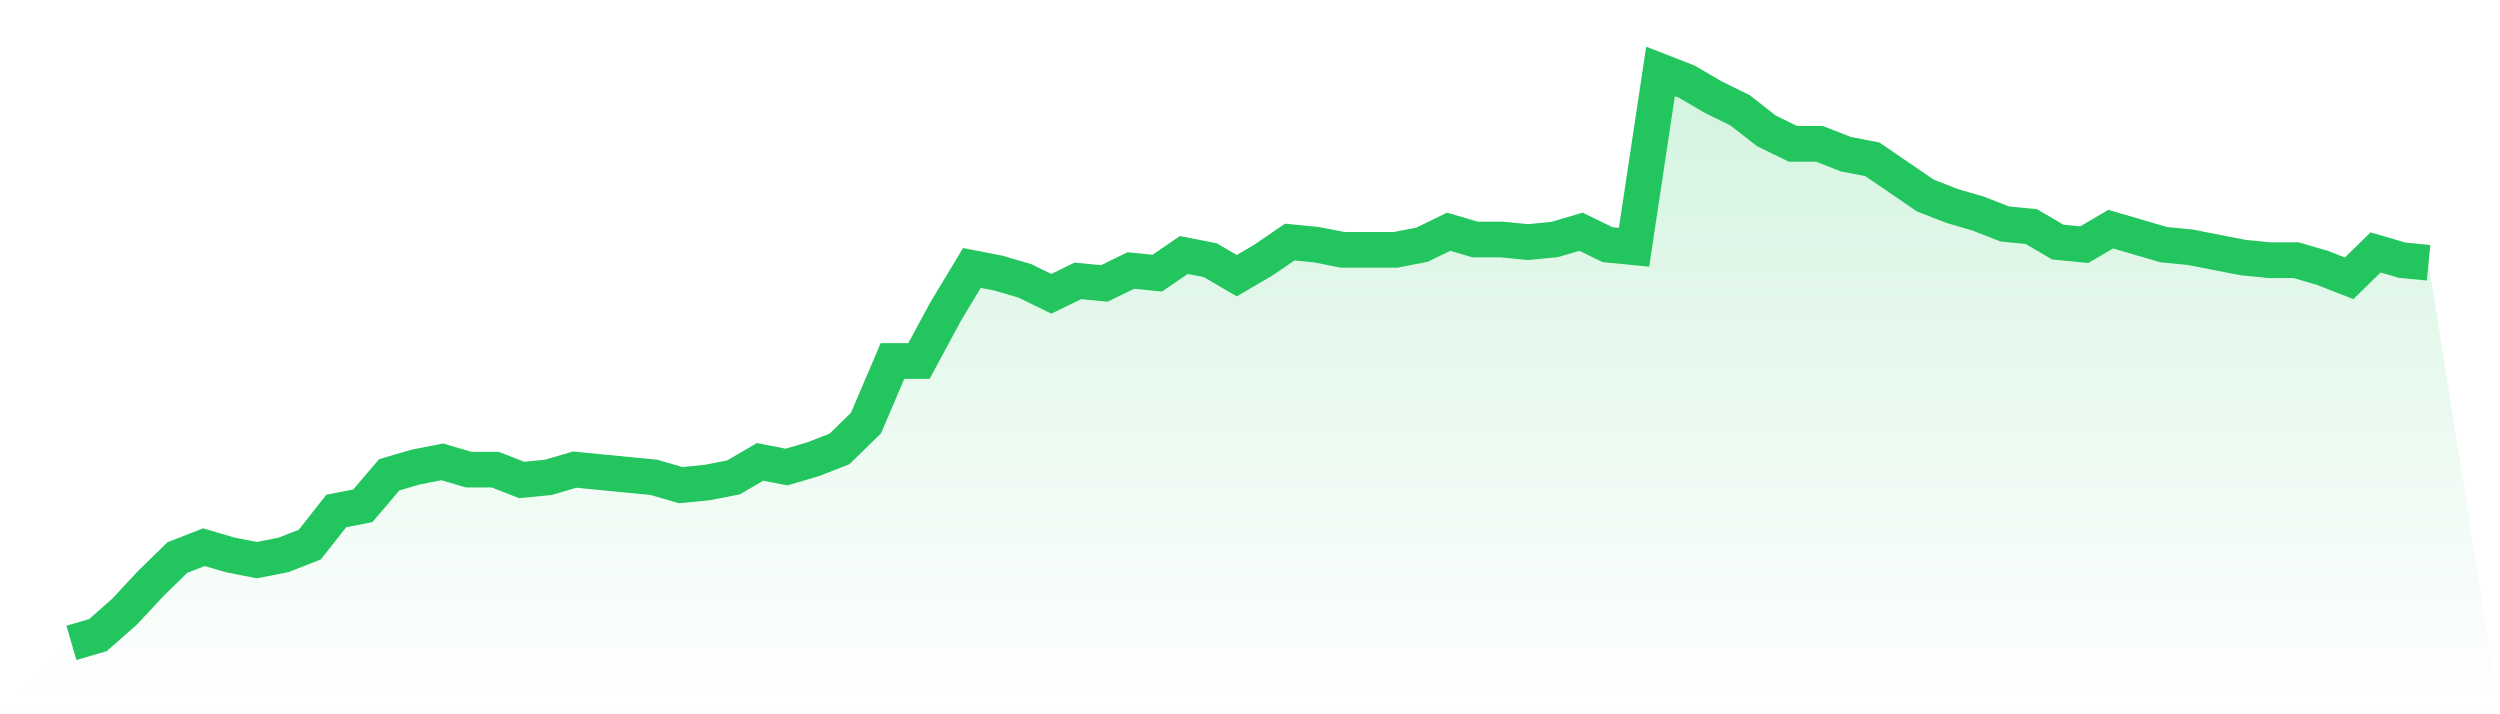
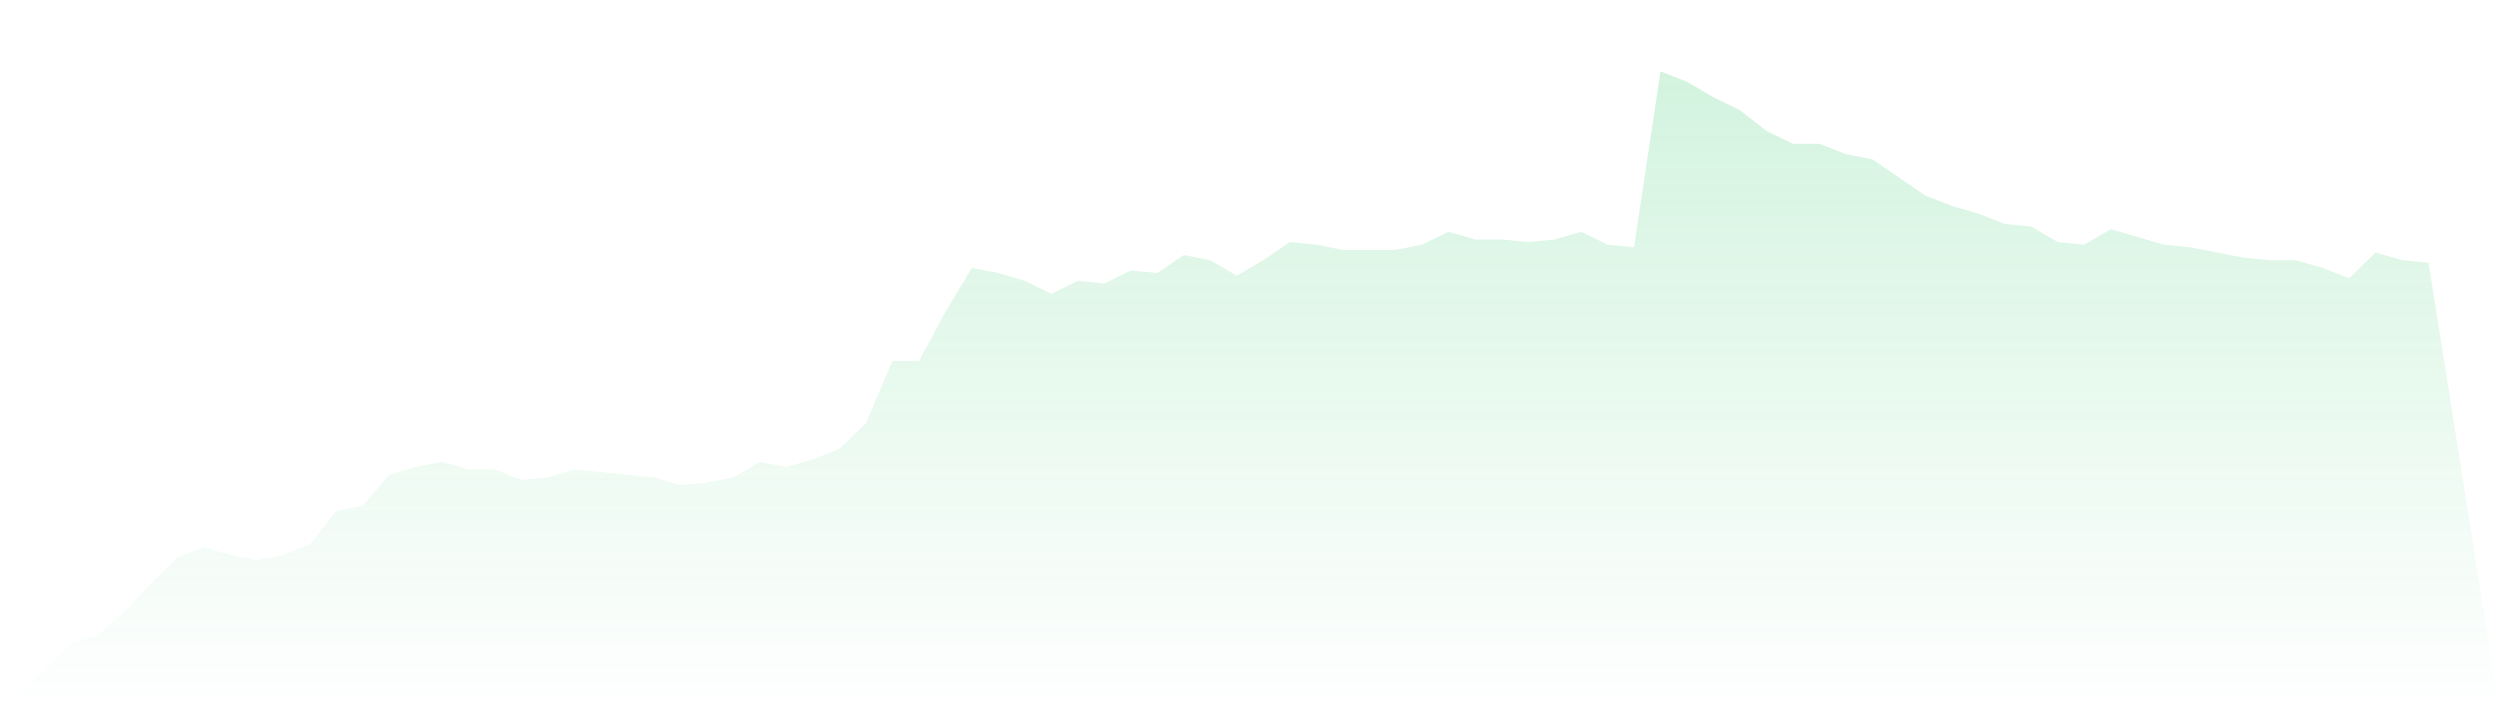
<svg xmlns="http://www.w3.org/2000/svg" viewBox="0 0 140 40">
  <defs>
    <linearGradient id="gradient" x1="0" x2="0" y1="0" y2="1">
      <stop offset="0%" stop-color="#22c55e" stop-opacity="0.2" />
      <stop offset="100%" stop-color="#22c55e" stop-opacity="0" />
    </linearGradient>
  </defs>
  <path d="M4,36 L4,36 L5.483,35.566 L6.966,34.262 L8.449,32.67 L9.933,31.222 L11.416,30.643 L12.899,31.077 L14.382,31.367 L15.865,31.077 L17.348,30.498 L18.831,28.615 L20.315,28.326 L21.798,26.588 L23.281,26.154 L24.764,25.864 L26.247,26.299 L27.73,26.299 L29.213,26.878 L30.697,26.733 L32.18,26.299 L33.663,26.443 L35.146,26.588 L36.629,26.733 L38.112,27.167 L39.596,27.023 L41.079,26.733 L42.562,25.864 L44.045,26.154 L45.528,25.719 L47.011,25.14 L48.494,23.692 L49.978,20.217 L51.461,20.217 L52.944,17.466 L54.427,15.005 L55.91,15.294 L57.393,15.729 L58.876,16.452 L60.36,15.729 L61.843,15.873 L63.326,15.149 L64.809,15.294 L66.292,14.281 L67.775,14.57 L69.258,15.439 L70.742,14.57 L72.225,13.557 L73.708,13.701 L75.191,13.991 L76.674,13.991 L78.157,13.991 L79.64,13.701 L81.124,12.977 L82.607,13.412 L84.09,13.412 L85.573,13.557 L87.056,13.412 L88.539,12.977 L90.022,13.701 L91.506,13.846 L92.989,4 L94.472,4.579 L95.955,5.448 L97.438,6.172 L98.921,7.33 L100.404,8.054 L101.888,8.054 L103.371,8.633 L104.854,8.923 L106.337,9.937 L107.82,10.95 L109.303,11.529 L110.787,11.964 L112.27,12.543 L113.753,12.688 L115.236,13.557 L116.719,13.701 L118.202,12.833 L119.685,13.267 L121.169,13.701 L122.652,13.846 L124.135,14.136 L125.618,14.425 L127.101,14.57 L128.584,14.57 L130.067,15.005 L131.551,15.584 L133.034,14.136 L134.517,14.57 L136,14.715 L140,40 L0,40 z" fill="url(#gradient)" />
-   <path d="M4,36 L4,36 L5.483,35.566 L6.966,34.262 L8.449,32.67 L9.933,31.222 L11.416,30.643 L12.899,31.077 L14.382,31.367 L15.865,31.077 L17.348,30.498 L18.831,28.615 L20.315,28.326 L21.798,26.588 L23.281,26.154 L24.764,25.864 L26.247,26.299 L27.73,26.299 L29.213,26.878 L30.697,26.733 L32.18,26.299 L33.663,26.443 L35.146,26.588 L36.629,26.733 L38.112,27.167 L39.596,27.023 L41.079,26.733 L42.562,25.864 L44.045,26.154 L45.528,25.719 L47.011,25.14 L48.494,23.692 L49.978,20.217 L51.461,20.217 L52.944,17.466 L54.427,15.005 L55.91,15.294 L57.393,15.729 L58.876,16.452 L60.36,15.729 L61.843,15.873 L63.326,15.149 L64.809,15.294 L66.292,14.281 L67.775,14.57 L69.258,15.439 L70.742,14.57 L72.225,13.557 L73.708,13.701 L75.191,13.991 L76.674,13.991 L78.157,13.991 L79.64,13.701 L81.124,12.977 L82.607,13.412 L84.09,13.412 L85.573,13.557 L87.056,13.412 L88.539,12.977 L90.022,13.701 L91.506,13.846 L92.989,4 L94.472,4.579 L95.955,5.448 L97.438,6.172 L98.921,7.33 L100.404,8.054 L101.888,8.054 L103.371,8.633 L104.854,8.923 L106.337,9.937 L107.82,10.95 L109.303,11.529 L110.787,11.964 L112.27,12.543 L113.753,12.688 L115.236,13.557 L116.719,13.701 L118.202,12.833 L119.685,13.267 L121.169,13.701 L122.652,13.846 L124.135,14.136 L125.618,14.425 L127.101,14.57 L128.584,14.57 L130.067,15.005 L131.551,15.584 L133.034,14.136 L134.517,14.57 L136,14.715" fill="none" stroke="#22c55e" stroke-width="2" />
</svg>